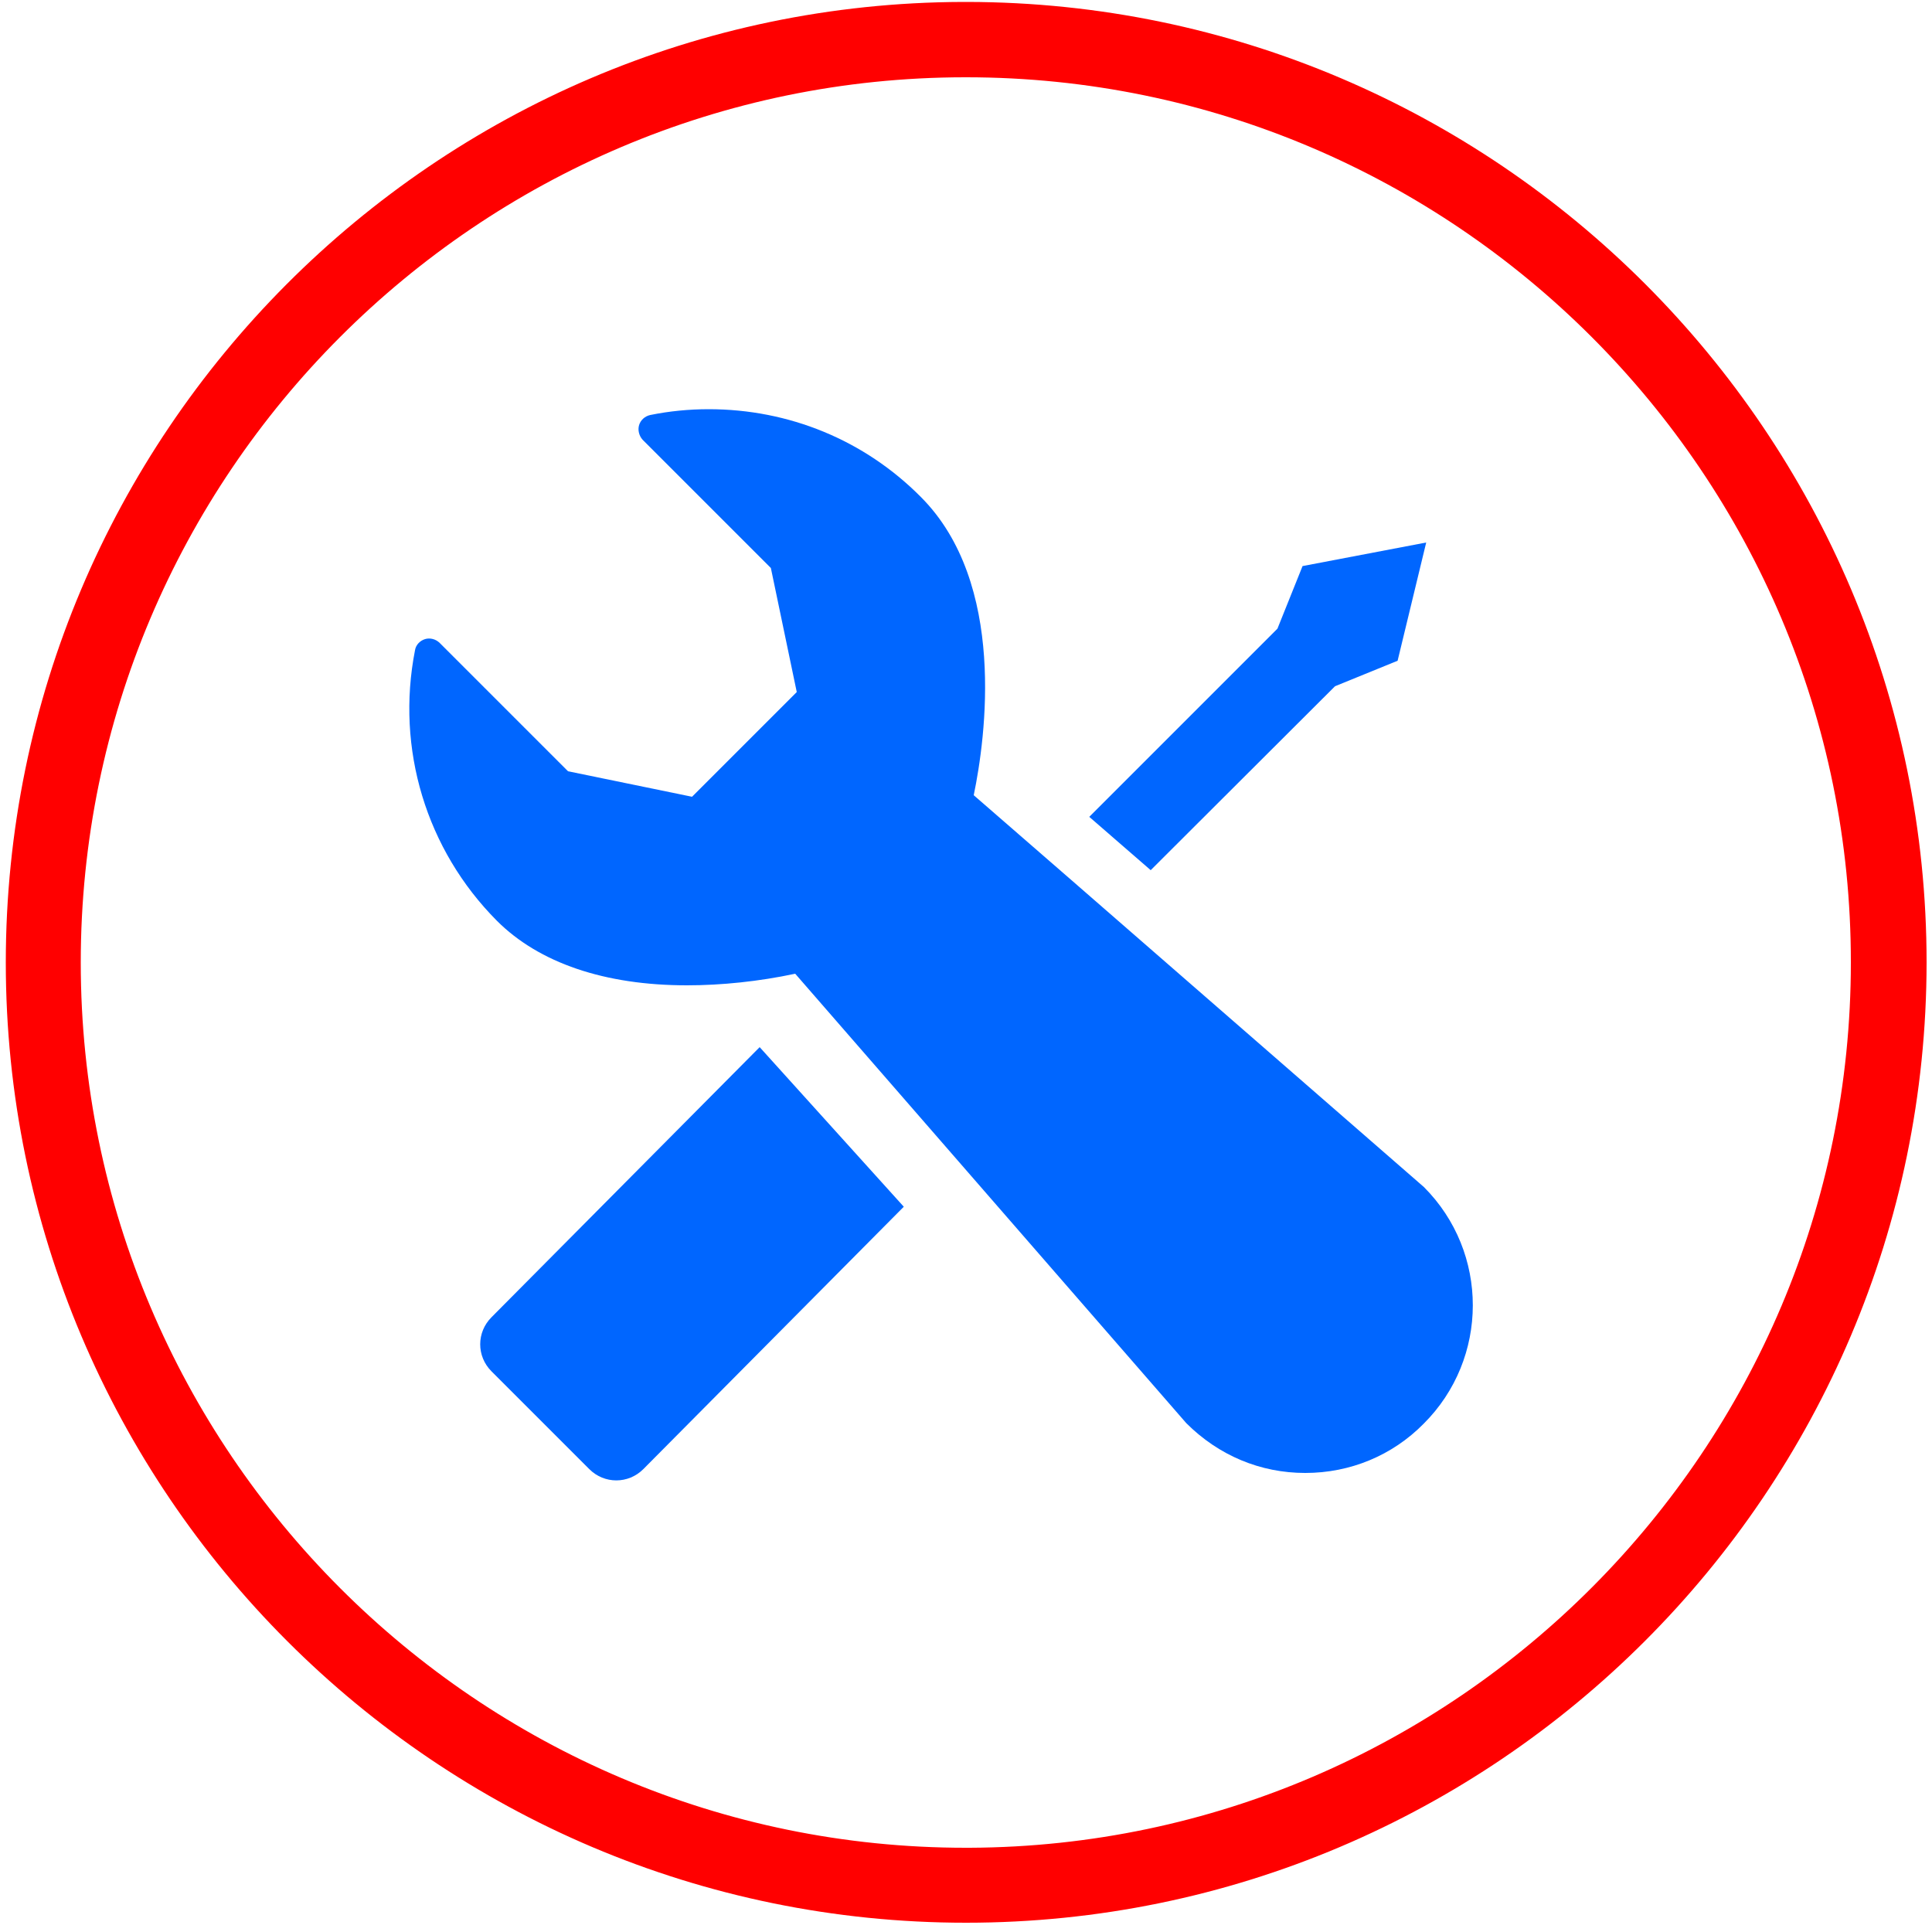
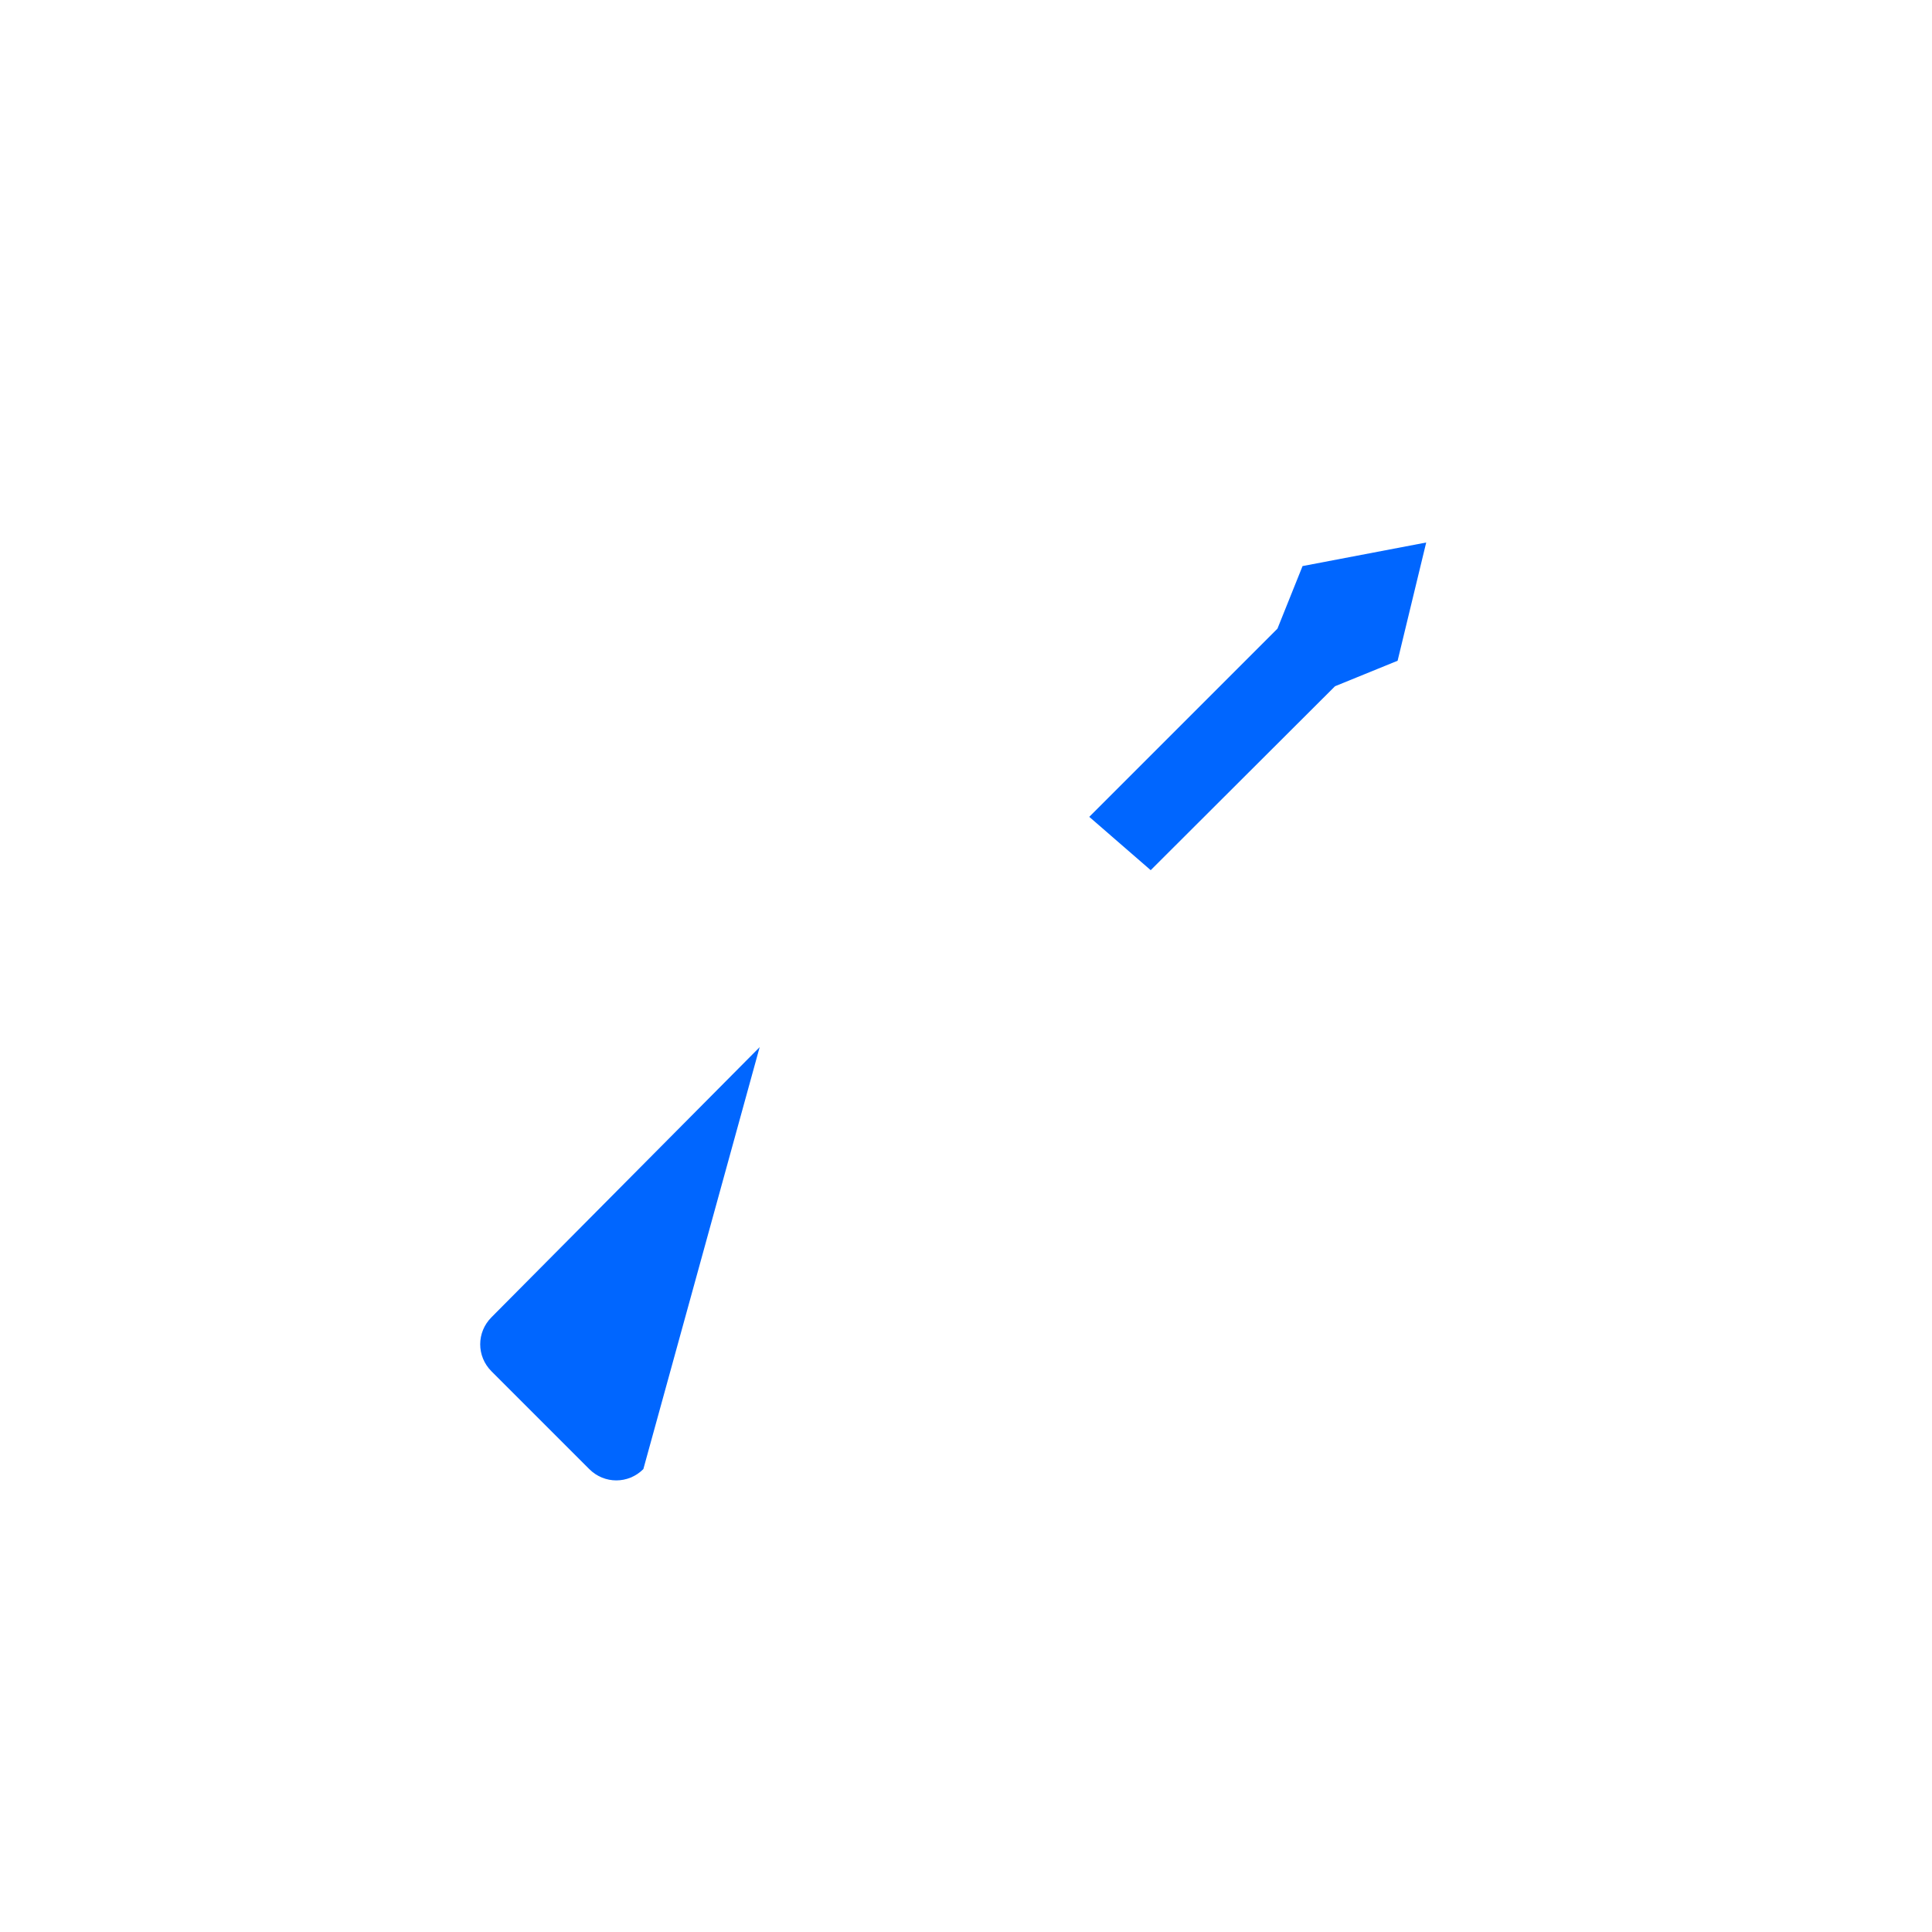
<svg xmlns="http://www.w3.org/2000/svg" version="1.1" id="Layer_1" x="0px" y="0px" width="500px" height="500px" viewBox="-109 39 500 500" enable-background="new -109 39 500 500" xml:space="preserve">
  <g>
-     <path fill="#ff0000" d="M141,536.6L141,536.6c-137.1,0-248.5-111.5-248.5-248.5c0-136.8,111-248.2,247.7-248.6h0.3h0.8   c136.9,0.2,248.3,111.6,248.3,248.6C389.5,425.1,278.1,536.6,141,536.6L141,536.6z M140.7,59C14.5,59.1-88.1,161.9-88.1,288.1   c0,126.3,102.7,229.1,229,229.1h1.1c125.8-0.6,228-103.2,228-229.1C370.1,161.8,267.3,59,141,59H140.7z" />
-   </g>
+     </g>
  <polygon fill="#06f" points="236.5,216.6 252.7,210 260.1,179.4 228.1,185.5 221.6,201.7 172.9,250.4 188.8,264.2 " />
-   <path fill="#06f" d="M87.6,310l-69.4,69.9c-3.9,3.9-3.9,10.1,0,14l25.3,25.3c3.9,3.9,10.1,3.9,14,0l67.4-67.9L87.6,310z" />
-   <path fill="#06f" d="M259.5,346.2l-88.2-76.8l-3.1-2.7L143,244.8c3.1-14.9,8.6-54.9-13.7-77.2c-14.6-14.7-34.1-22.7-54.9-22.7  c-5.1,0-10.2,0.5-15.1,1.5c-1.4,0.3-2.5,1.3-2.9,2.6c-0.4,1.3,0,2.8,0.9,3.8L90.5,186l6.7,32.1l-27.1,27.1L38,238.6L4.8,205.4  c-1-1-2.5-1.4-3.8-1c-1.3,0.4-2.4,1.5-2.6,2.9c-5,25.5,2.9,51.6,21.2,70C30.5,288.2,47.5,294,68.8,294c8.9,0,18.6-1,28-3L198,407.3  c8.4,8.4,19.2,12.9,30.8,12.9s22.5-4.5,30.6-12.7C276.4,390.6,276.4,363.1,259.5,346.2z" />
+   <path fill="#06f" d="M87.6,310l-69.4,69.9c-3.9,3.9-3.9,10.1,0,14l25.3,25.3c3.9,3.9,10.1,3.9,14,0L87.6,310z" />
</svg>